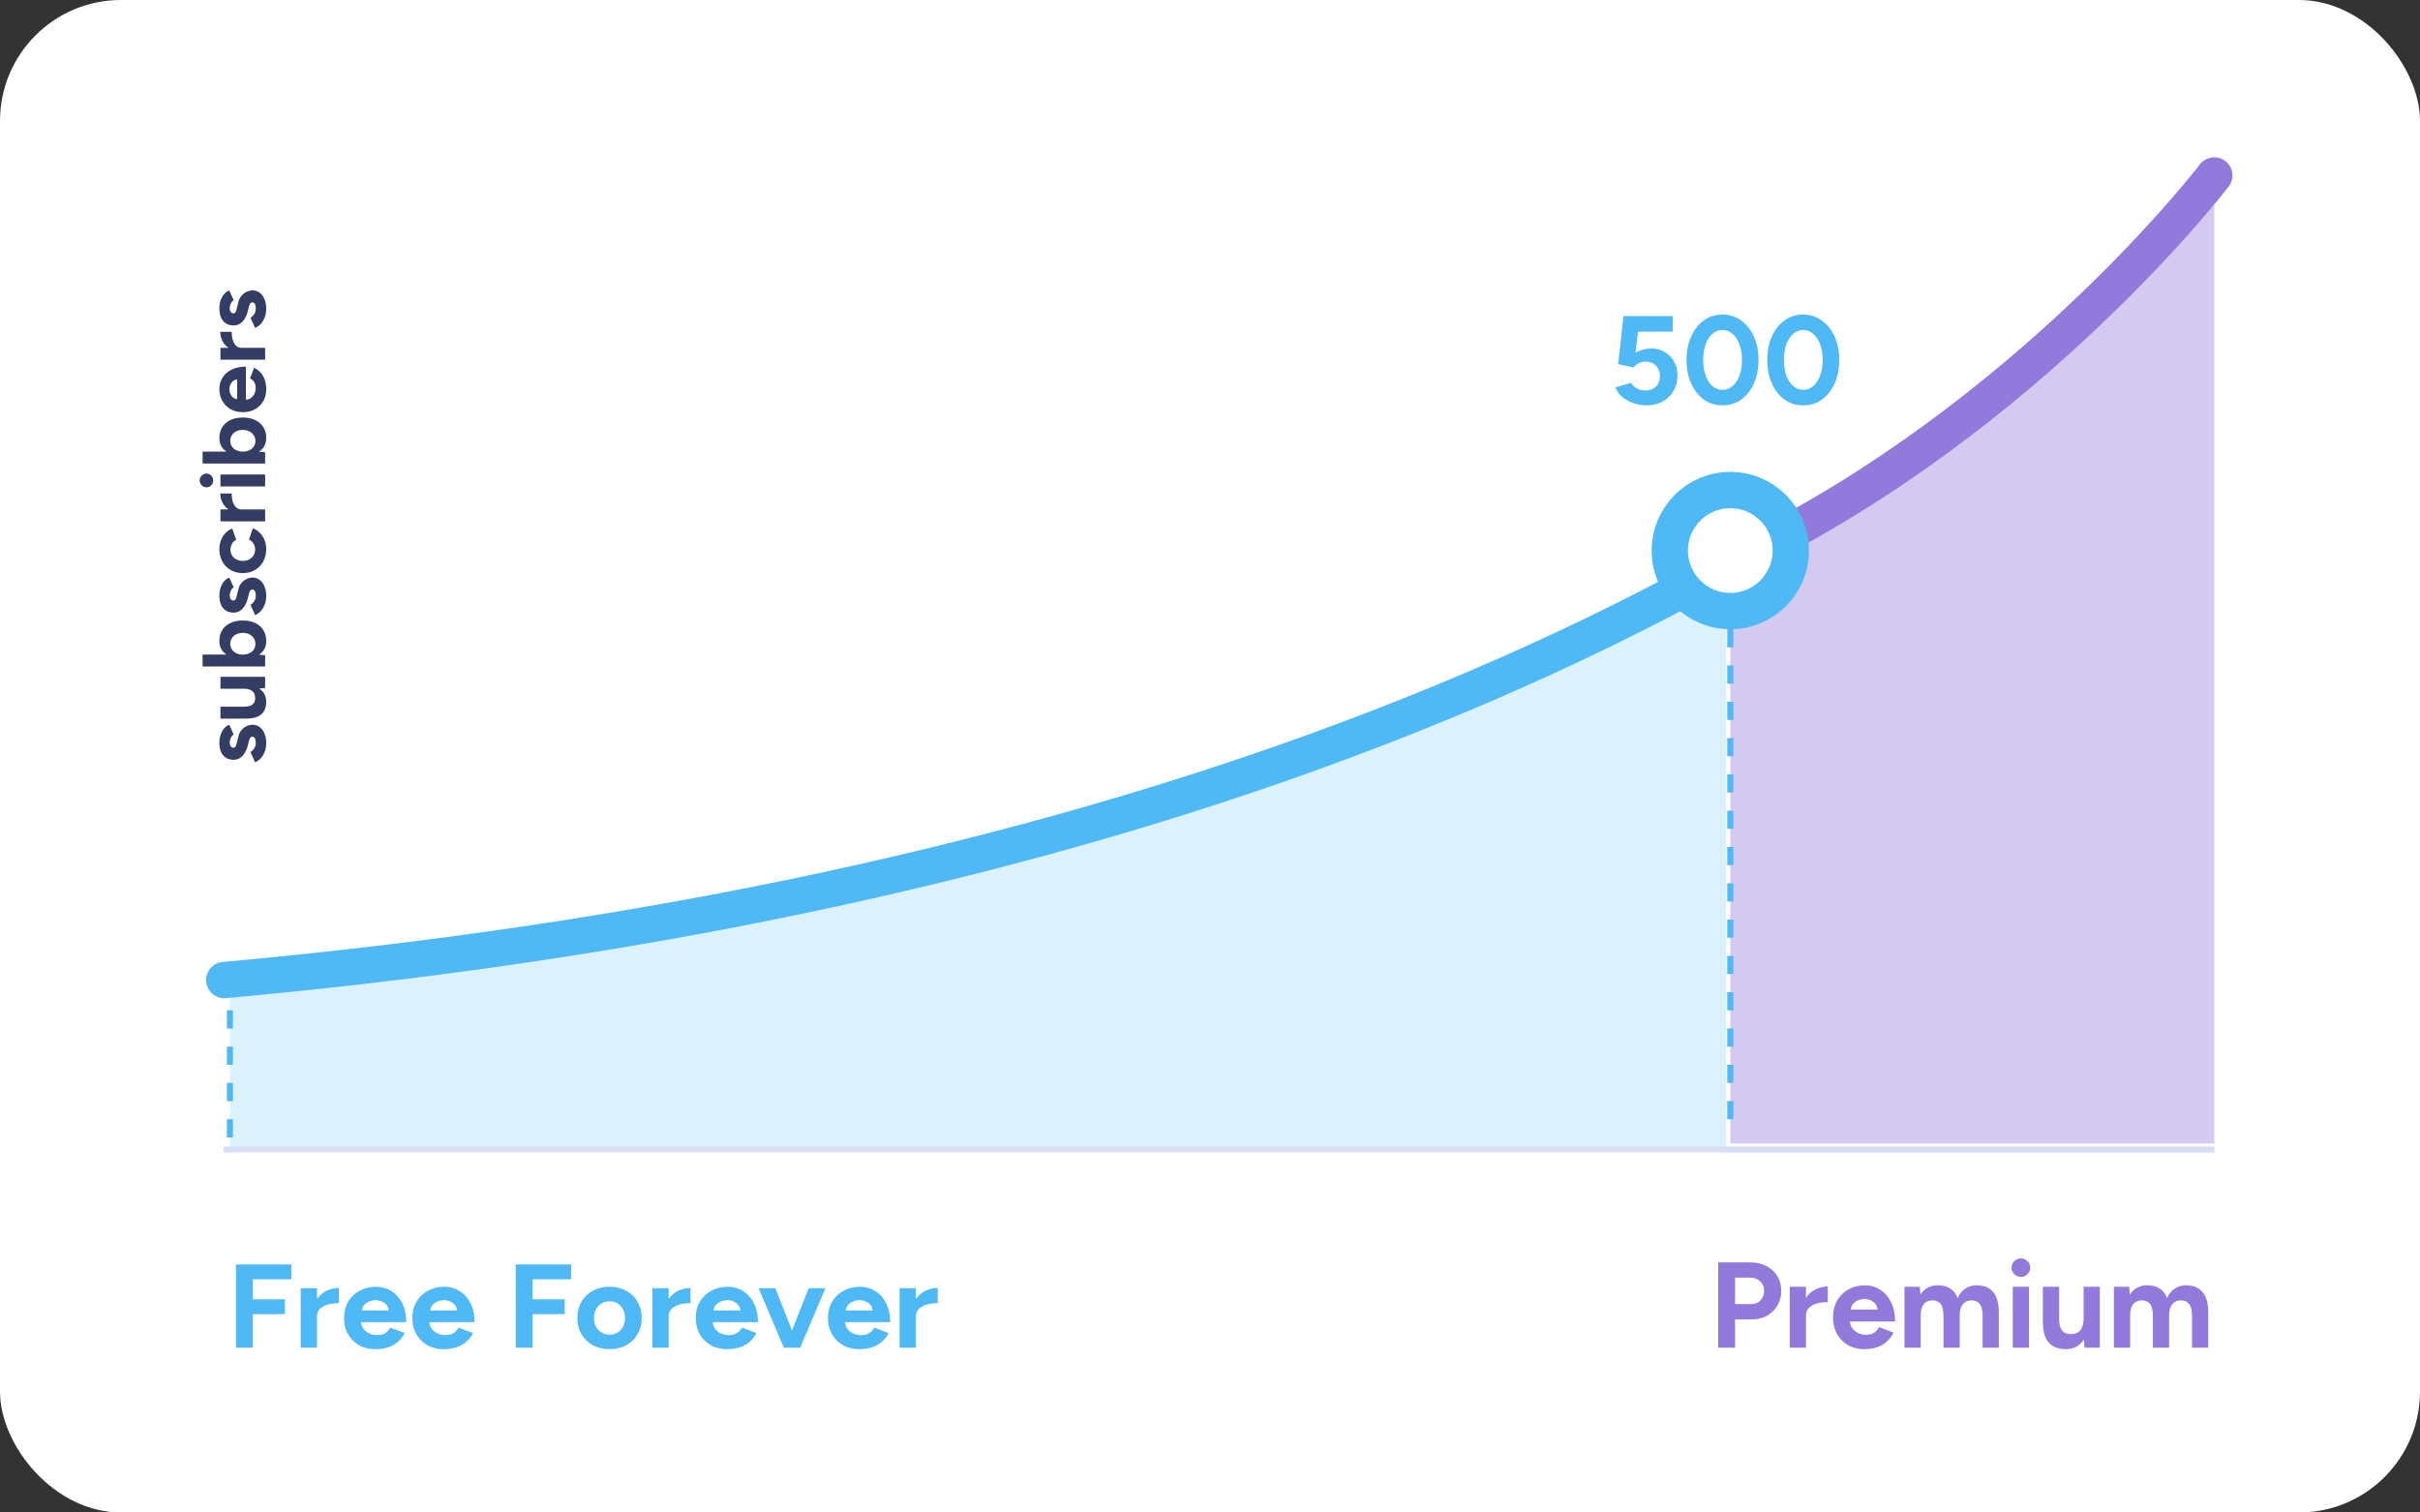
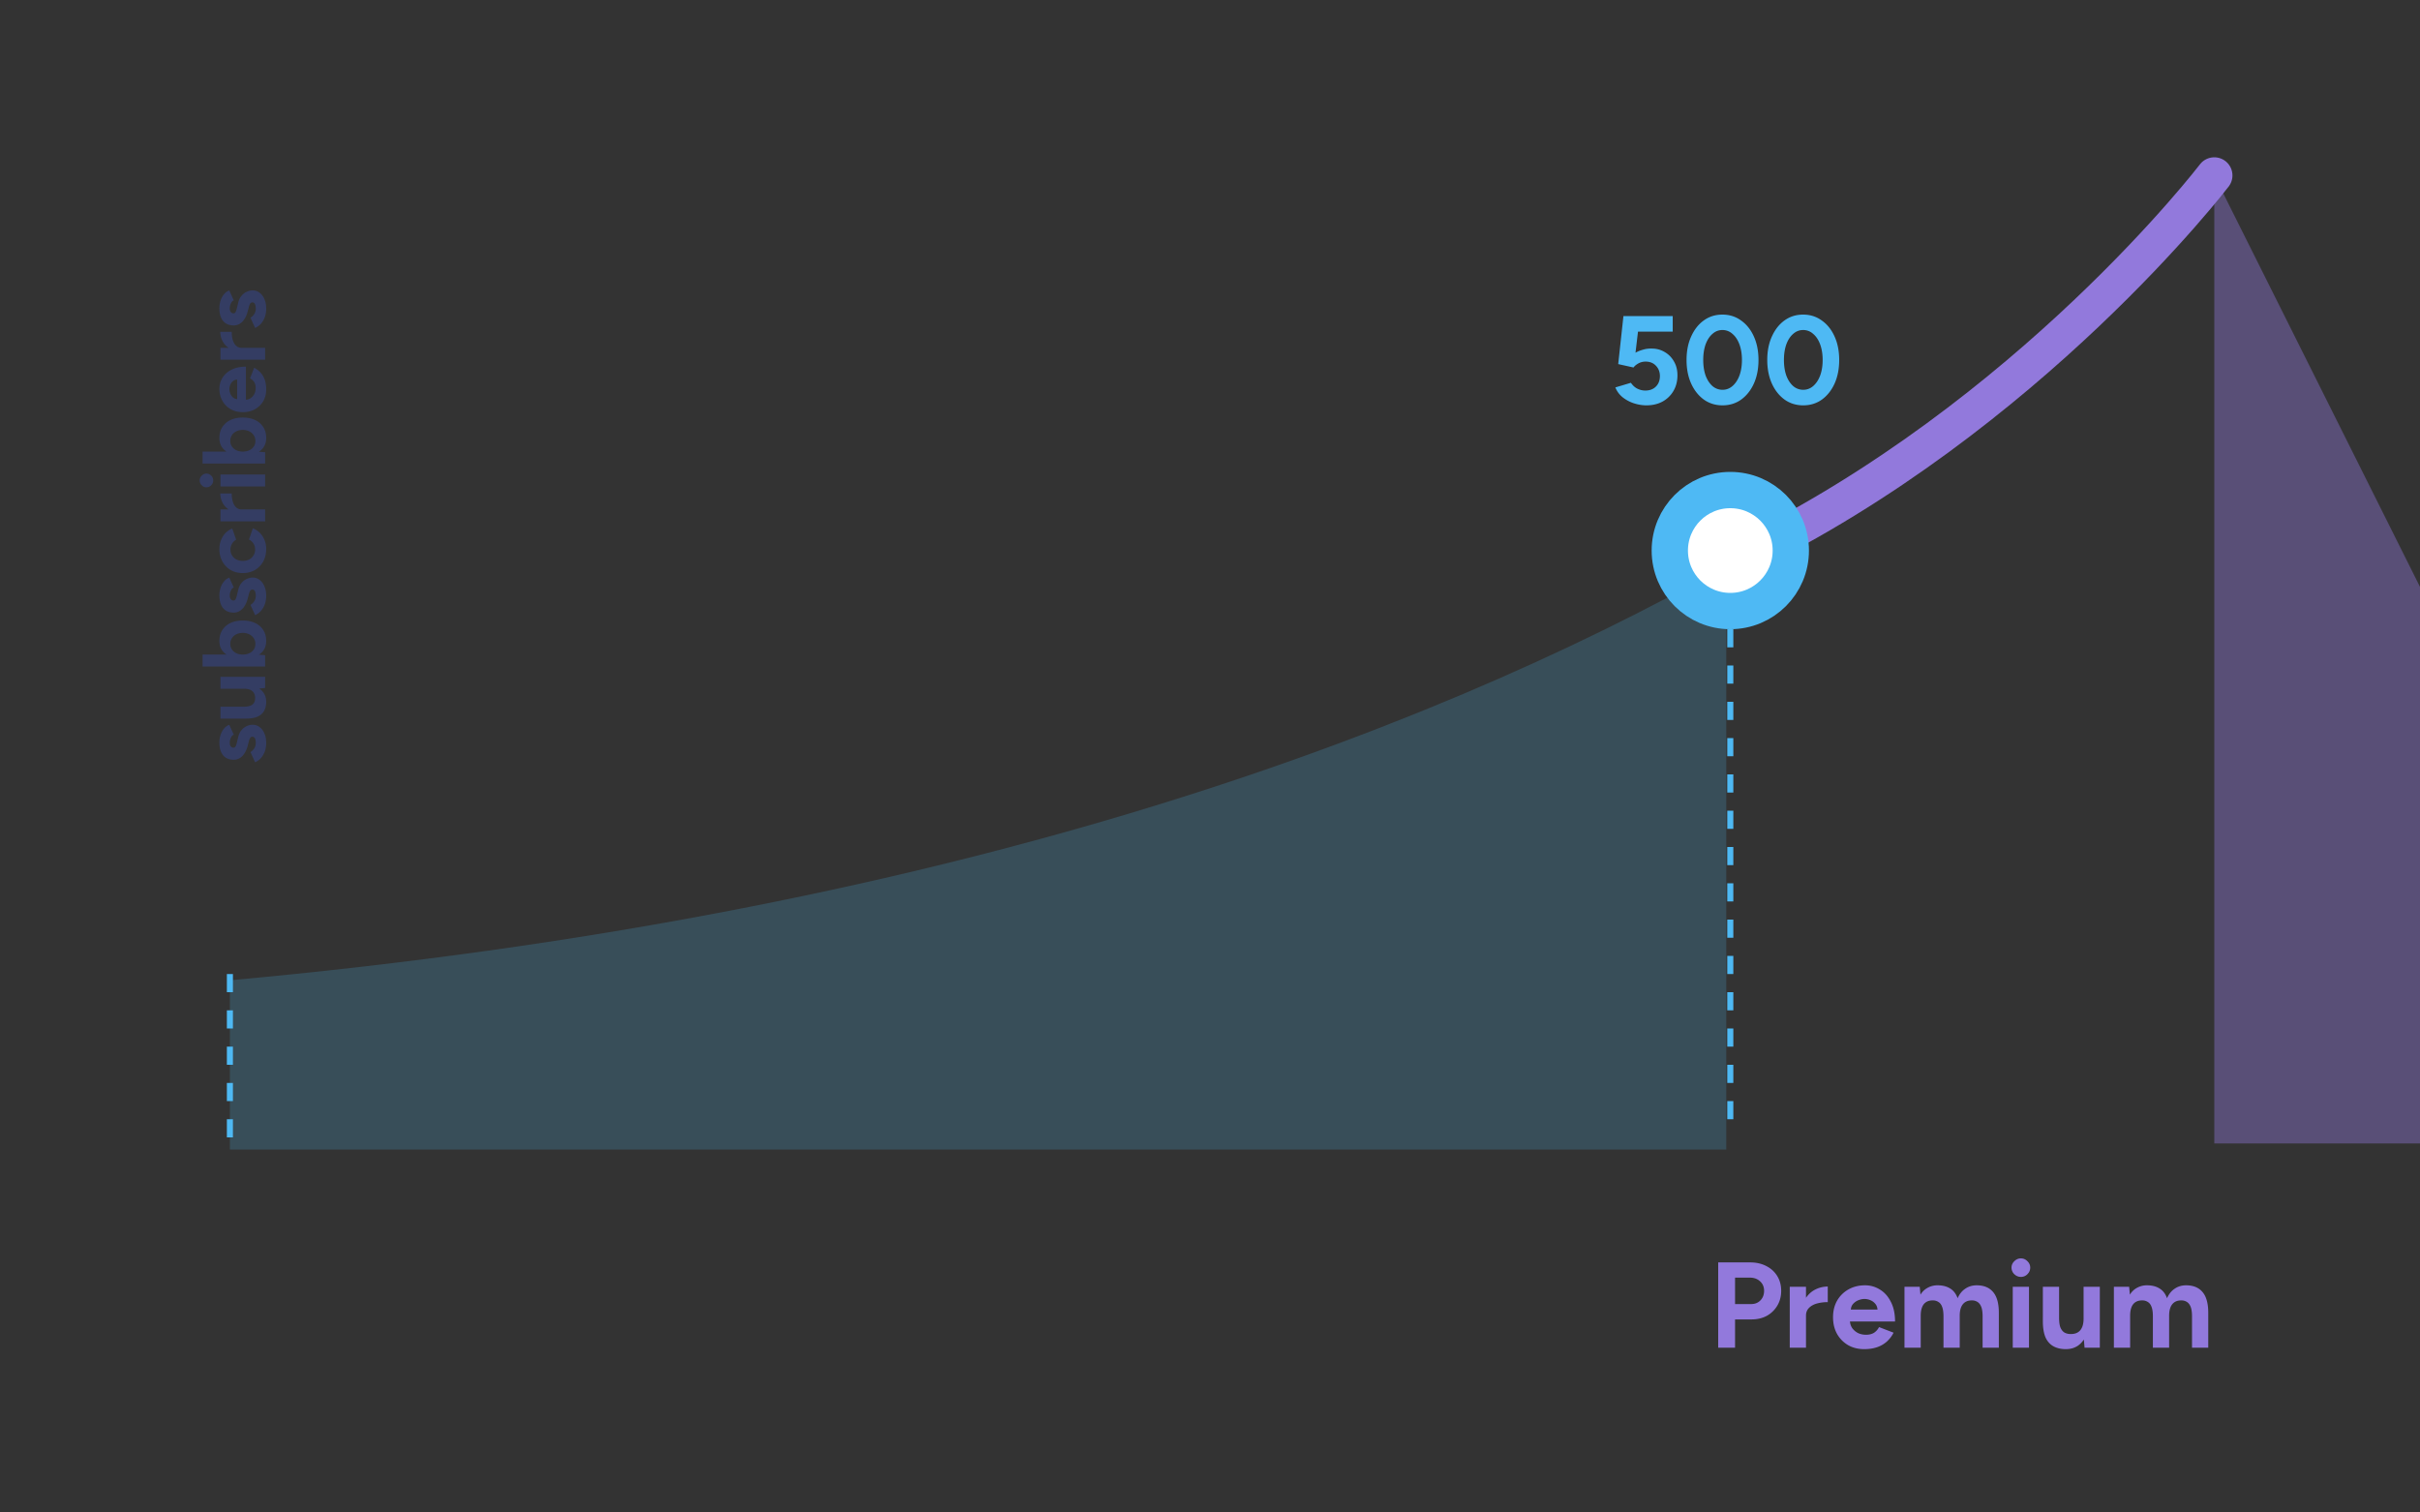
<svg xmlns="http://www.w3.org/2000/svg" width="400" height="250" fill="none">
  <rect width="100%" height="100%" fill="#333333" stroke="none" />
-   <rect width="400" height="250" fill="#fff" rx="20" />
  <path fill="#343D63" d="M44 122.806q0 .717-.207 1.343a3.6 3.6 0 0 1-.62 1.105 2.9 2.9 0 0 1-1.004.746l-.768-1.686q.355-.225.62-.612.252-.388.252-.896 0-.492-.133-.761-.148-.268-.414-.268a.4.4 0 0 0-.384.223q-.132.21-.221.582l-.177.687q-.281 1.074-.886 1.701-.62.612-1.418.612-1.137 0-1.757-.731-.62-.747-.62-2.104 0-.702.207-1.299.207-.612.576-1.044a1.9 1.9 0 0 1 .856-.597l.738 1.626q-.295.105-.472.508a1.86 1.86 0 0 0-.192.806q0 .402.177.626.161.21.458.209.192 0 .325-.209.117-.209.206-.597l.236-.97q.178-.73.576-1.164.385-.447.871-.641.474-.21.93-.209.665 0 1.182.403.502.387.782 1.074.282.672.281 1.537M43.823 113.72l-1.359.12H36.44v-1.97h7.383zm-3.603 5.06h-3.78v-1.97h3.78zm0-1.97q.738 0 1.167-.165.413-.178.605-.492.177-.329.177-.731.015-.777-.458-1.179-.486-.403-1.402-.403v-.672q1.181 0 2.008.358.812.358 1.255.985.428.627.428 1.478 0 .895-.354 1.522-.355.627-1.093.955-.753.314-1.934.314h-.399zM43.823 110.163H33.487v-1.97h8.963l1.373.105zM44 105.94q0 .94-.472 1.597-.473.641-1.344.985-.87.343-2.052.343-1.197 0-2.053-.343-.87-.344-1.343-.985-.473-.657-.473-1.597 0-1.03.473-1.776a3.12 3.12 0 0 1 1.343-1.179q.856-.418 2.053-.418 1.18 0 2.052.418.87.417 1.344 1.179.472.746.472 1.776m-1.787.507a1.67 1.67 0 0 0-.265-.94 1.83 1.83 0 0 0-.739-.657 2.36 2.36 0 0 0-1.078-.239q-.605 0-1.077.239a1.64 1.64 0 0 0-.724.642 1.67 1.67 0 0 0-.266.94q0 .507.266.911.266.402.739.626.457.225 1.063.224.605 0 1.077-.224t.739-.612q.265-.403.265-.91M44 98.482q0 .716-.207 1.343a3.6 3.6 0 0 1-.62 1.105 2.9 2.9 0 0 1-1.004.746l-.768-1.686a2.1 2.1 0 0 0 .62-.612q.252-.389.252-.896 0-.493-.133-.76-.148-.27-.414-.27a.4.4 0 0 0-.384.224q-.132.21-.221.582l-.177.687q-.281 1.074-.886 1.701-.62.612-1.418.612-1.137 0-1.757-.731-.62-.747-.62-2.105 0-.7.207-1.298.207-.612.576-1.044.369-.434.856-.597l.738 1.626q-.295.105-.472.508a1.86 1.86 0 0 0-.192.805q0 .404.177.627.161.21.458.21.192 0 .325-.21.117-.209.206-.597l.236-.97q.178-.73.576-1.164.385-.447.871-.641.474-.21.93-.21.665 0 1.182.404.502.387.782 1.074.282.672.281 1.537M44 90.725q0 1.164-.487 2.074a3.64 3.64 0 0 1-1.373 1.418q-.886.507-2.008.507-1.138 0-2.008-.507a3.56 3.56 0 0 1-1.359-1.403q-.502-.896-.502-2.06 0-1.119.546-2.044a3.15 3.15 0 0 1 1.58-1.343l.65 1.85a1.55 1.55 0 0 0-.68.657 1.8 1.8 0 0 0-.265.97q0 .552.266.97.25.418.709.657.457.238 1.063.238t1.063-.238q.443-.24.708-.672.266-.433.266-.985 0-.537-.28-.97a1.7 1.7 0 0 0-.739-.657l.65-1.865q1.048.432 1.624 1.358.576.91.576 2.044M39.94 84.786q-1.197 0-1.979-.462-.782-.478-1.166-1.21a3.35 3.35 0 0 1-.384-1.551h1.89q0 .686.162 1.298.162.597.532.97.368.373.945.373zm3.883 1.388H36.44v-1.97h7.383zM43.823 80.4H36.44v-1.97h7.383zm-8.579-.985q0 .448-.325.791a1.09 1.09 0 0 1-.797.343q-.458 0-.782-.343a1.093 1.093 0 0 1 0-1.582q.324-.343.782-.343t.797.343q.325.33.325.791M43.823 76.614H33.487v-1.97h8.963l1.373.104zM44 72.39q0 .941-.472 1.597-.473.642-1.344.985-.87.343-2.052.343-1.197 0-2.053-.343-.87-.343-1.343-.985-.473-.657-.473-1.597 0-1.029.473-1.776a3.13 3.13 0 0 1 1.343-1.179q.856-.418 2.053-.418 1.18 0 2.052.418a3.13 3.13 0 0 1 1.344 1.18Q44 71.36 44 72.39m-1.787.508q0-.537-.265-.94a1.83 1.83 0 0 0-.739-.657 2.36 2.36 0 0 0-1.078-.239q-.605 0-1.077.239-.472.224-.724.642a1.67 1.67 0 0 0-.266.94q0 .507.266.91.266.404.739.627.457.225 1.063.224.605 0 1.077-.224a1.8 1.8 0 0 0 .739-.612q.265-.403.265-.91M44 64.35q0 1.105-.487 1.956a3.65 3.65 0 0 1-1.373 1.343q-.871.477-2.008.477t-2.008-.492a3.6 3.6 0 0 1-1.359-1.373q-.502-.88-.502-2.015 0-.984.517-1.805.502-.836 1.491-1.329.975-.507 2.377-.507v5.656l-.177-.18q.546 0 .96-.268.398-.284.62-.716.207-.448.207-.955 0-.612-.251-1a1.8 1.8 0 0 0-.68-.597l.68-1.761q.62.314 1.078.82.442.494.679 1.18.236.686.236 1.567m-4.621 1.628-.178.179V62.56l.178.164q-.532 0-.842.254-.325.254-.473.627a1.8 1.8 0 0 0-.147.701q0 .344.147.731.148.389.473.672.31.269.842.269M39.94 58.072q-1.197 0-1.979-.463-.782-.476-1.166-1.208a3.35 3.35 0 0 1-.384-1.552h1.89q0 .686.162 1.298.162.597.532.97.368.373.945.373zm3.883 1.388H36.44v-1.97h7.383zM44 51.015q0 .716-.207 1.343a3.6 3.6 0 0 1-.62 1.104q-.414.478-1.004.746l-.768-1.686q.355-.224.62-.612.252-.388.252-.895 0-.493-.133-.761-.148-.27-.414-.27a.4.4 0 0 0-.384.225q-.132.209-.221.582l-.177.686q-.281 1.075-.886 1.702-.62.61-1.418.611-1.137 0-1.757-.73-.62-.747-.62-2.105 0-.702.207-1.298.207-.612.576-1.045.369-.434.856-.597l.738 1.627q-.295.104-.472.507a1.86 1.86 0 0 0-.192.806q0 .403.177.627.161.209.458.209.192 0 .325-.21.117-.209.206-.596l.236-.97q.178-.732.576-1.164.385-.448.871-.642.474-.21.93-.209.665 0 1.182.403.502.388.782 1.075.282.671.281 1.537" />
  <path fill="#4EB9F4" fill-opacity=".2" d="M285.335 93.508C234.587 121.963 155.733 151.321 38 162.033V190h247.335z" />
-   <path fill="#9279DC" fill-opacity=".4" d="M366 29s-32.533 39.599-80 62.609V189h80z" />
-   <path fill="#4EB9F4" d="M36.73 159.012a3.001 3.001 0 0 0 .54 5.976zm248.594-65.505 1.462 2.62zM37.271 164.989c118.583-10.741 198.165-40.196 249.515-68.861l-2.924-5.239c-50.551 28.218-129.308 57.452-247.133 68.124zm249.515-68.861q1.362-.76 2.697-1.52l-2.966-5.215q-1.314.747-2.655 1.496z" />
+   <path fill="#9279DC" fill-opacity=".4" d="M366 29V189h80z" />
  <path stroke="#9279DC" stroke-linecap="round" stroke-width="6" d="M288 92c47.548-23.154 78-63 78-63" />
  <path stroke="#4EB9F4" stroke-dasharray="3 3" d="M286 92v95M38 161v27" />
-   <path stroke="#D9DDF5" d="M37 190h329" />
-   <path fill="#4EB9F4" d="M39 222.764V209h9.153v2.458h-6.36v3.303h5.3v2.458h-5.3v5.545zM51.597 217.593q0-1.593.632-2.635.652-1.042 1.651-1.554a4.7 4.7 0 0 1 2.12-.511v2.517q-.938 0-1.773.216-.816.218-1.325.708-.51.492-.51 1.259zm-1.896 5.171v-9.831h2.691v9.831zM62.032 223q-1.508 0-2.67-.649a4.9 4.9 0 0 1-1.835-1.829q-.652-1.16-.652-2.674 0-1.513.672-2.674a4.9 4.9 0 0 1 1.876-1.809q1.203-.668 2.752-.668 1.346 0 2.467.688 1.14.669 1.814 1.986.693 1.297.693 3.166h-7.726l.245-.236q0 .728.367 1.278.387.531.978.825.612.276 1.305.276.835 0 1.366-.334.53-.354.815-.905l2.405.905a4.9 4.9 0 0 1-1.12 1.435 4.65 4.65 0 0 1-1.611.904q-.938.315-2.14.315m-2.222-6.154-.244-.236h4.912l-.224.236q0-.708-.346-1.121a2 2 0 0 0-.856-.629 2.5 2.5 0 0 0-.959-.197q-.468 0-.998.197-.531.196-.918.629-.367.413-.367 1.121M73.32 223q-1.509 0-2.67-.649a4.9 4.9 0 0 1-1.835-1.829q-.653-1.16-.653-2.674 0-1.513.673-2.674a4.9 4.9 0 0 1 1.876-1.809q1.202-.668 2.752-.668 1.345 0 2.466.688 1.142.669 1.814 1.986.694 1.297.694 3.166H70.71l.245-.236q0 .728.367 1.278.387.531.979.825.61.276 1.304.276.836 0 1.366-.334.53-.354.815-.905l2.406.905a4.9 4.9 0 0 1-1.121 1.435 4.65 4.65 0 0 1-1.61.904q-.94.315-2.141.315m-2.222-6.154-.245-.236h4.913l-.224.236q0-.708-.347-1.121a2 2 0 0 0-.856-.629 2.5 2.5 0 0 0-.958-.197q-.469 0-.999.197-.53.196-.917.629-.367.413-.367 1.121M85.245 222.764V209h9.153v2.458h-6.36v3.303h5.3v2.458h-5.3v5.545zM100.777 223q-1.55 0-2.773-.649a5 5 0 0 1-1.896-1.829q-.672-1.16-.672-2.674 0-1.513.672-2.674a4.7 4.7 0 0 1 1.876-1.809q1.203-.668 2.752-.668 1.569 0 2.772.668a4.7 4.7 0 0 1 1.876 1.809q.672 1.16.672 2.674t-.672 2.674a4.84 4.84 0 0 1-1.876 1.829q-1.182.65-2.731.649m0-2.399q.753 0 1.325-.354.57-.354.876-.963.326-.63.326-1.436t-.326-1.415a2.4 2.4 0 0 0-.917-.984q-.571-.353-1.325-.353a2.53 2.53 0 0 0-1.325.353q-.57.354-.897.984-.327.61-.326 1.415 0 .807.326 1.436.326.609.917.963t1.346.354M109.727 217.593q0-1.593.632-2.635.652-1.042 1.651-1.554a4.7 4.7 0 0 1 2.12-.511v2.517q-.937 0-1.774.216-.815.218-1.325.708-.509.492-.509 1.259zm-1.896 5.171v-9.831h2.691v9.831zM120.162 223q-1.509 0-2.67-.649a4.9 4.9 0 0 1-1.835-1.829q-.652-1.16-.652-2.674 0-1.513.672-2.674a4.9 4.9 0 0 1 1.876-1.809q1.203-.668 2.752-.668a4.6 4.6 0 0 1 2.466.688q1.141.669 1.815 1.986.693 1.297.693 3.166h-7.726l.244-.236q0 .728.367 1.278.388.531.979.825.612.276 1.304.276.837 0 1.366-.334a2.4 2.4 0 0 0 .816-.905l2.405.905a4.9 4.9 0 0 1-1.121 1.435 4.6 4.6 0 0 1-1.61.904q-.939.315-2.141.315m-2.222-6.154-.245-.236h4.913l-.224.236q0-.708-.346-1.121a2 2 0 0 0-.857-.629 2.5 2.5 0 0 0-.958-.197q-.468 0-.999.197-.53.196-.917.629-.367.413-.367 1.121M129.789 222.764l3.873-9.831h2.772l-4.179 9.831zm-.225 0-4.179-9.831h2.773l3.873 9.831zM142.02 223q-1.507 0-2.67-.649a4.9 4.9 0 0 1-1.835-1.829q-.652-1.16-.652-2.674 0-1.513.673-2.674a4.9 4.9 0 0 1 1.875-1.809q1.203-.668 2.752-.668 1.345 0 2.467.688 1.142.669 1.814 1.986.693 1.297.693 3.166h-7.726l.245-.236q0 .728.367 1.278.387.531.978.825.612.276 1.305.276.835 0 1.366-.334.53-.354.815-.905l2.406.905a4.9 4.9 0 0 1-1.122 1.435 4.6 4.6 0 0 1-1.61.904q-.938.315-2.141.315m-2.221-6.154-.245-.236h4.913l-.225.236q0-.708-.346-1.121a2 2 0 0 0-.856-.629 2.5 2.5 0 0 0-.958-.197q-.47 0-.999.197-.53.196-.918.629-.366.413-.366 1.121M150.597 217.593q0-1.593.632-2.635.652-1.042 1.651-1.554a4.7 4.7 0 0 1 2.12-.511v2.517q-.937 0-1.774.216-.815.218-1.325.708-.509.492-.509 1.259zm-1.896 5.171v-9.831h2.691v9.831z" />
  <path fill="#9279DC" d="M284 222.758v-14.094h5.287q1.505 0 2.664.604 1.16.585 1.81 1.651.65 1.048.65 2.437 0 1.369-.63 2.436a4.6 4.6 0 0 1-1.728 1.691q-1.1.604-2.542.604h-2.725v4.671zm2.786-7.208h2.664q.935 0 1.525-.604.61-.624.61-1.59t-.671-1.571q-.651-.604-1.688-.604h-2.44zM297.717 217.463q0-1.63.631-2.698.651-1.067 1.647-1.591a4.6 4.6 0 0 1 2.115-.523v2.577q-.936 0-1.769.222-.814.221-1.322.724-.508.504-.508 1.289zm-1.891 5.295v-10.067h2.685v10.067zM308.127 223q-1.505 0-2.664-.664a5 5 0 0 1-1.83-1.873q-.651-1.188-.651-2.738t.671-2.738a4.94 4.94 0 0 1 1.871-1.853q1.2-.684 2.745-.684 1.342 0 2.461.704 1.138.685 1.81 2.034.69 1.329.691 3.242h-7.707l.244-.242q0 .745.366 1.309.387.543.976.845.61.282 1.302.282.833 0 1.362-.342a2.44 2.44 0 0 0 .813-.926l2.4.926a5 5 0 0 1-1.119 1.47 4.6 4.6 0 0 1-1.606.926q-.935.322-2.135.322m-2.217-6.302-.244-.242h4.901l-.224.242q0-.725-.345-1.148a2 2 0 0 0-.854-.644 2.5 2.5 0 0 0-.956-.201q-.468 0-.997.201a2.3 2.3 0 0 0-.915.644q-.366.423-.366 1.148M314.791 222.758v-10.067h2.521l.122 1.309a3.06 3.06 0 0 1 1.2-1.148 3.3 3.3 0 0 1 1.627-.402q1.24 0 2.074.523.854.523 1.24 1.611.448-1.027 1.261-1.571.813-.563 1.891-.563 1.79 0 2.725 1.127.936 1.107.935 3.423v5.758h-2.684v-5.154q0-1.027-.223-1.591-.225-.563-.61-.805a1.6 1.6 0 0 0-.916-.262q-.975-.02-1.504.624-.53.645-.529 1.913v5.275h-2.684v-5.154q0-1.027-.224-1.591-.203-.563-.61-.805a1.6 1.6 0 0 0-.915-.262q-.976-.02-1.505.624-.508.645-.508 1.913v5.275zM332.687 222.758v-10.067h2.684v10.067zm1.342-11.698q-.61 0-1.078-.443a1.48 1.48 0 0 1-.468-1.087q0-.624.468-1.067.468-.463 1.078-.463.63 0 1.077.463.468.443.468 1.067 0 .625-.468 1.087a1.47 1.47 0 0 1-1.077.443M344.556 222.758l-.162-1.852v-8.215h2.684v10.067zm-6.893-4.912v-5.155h2.684v5.155zm2.684 0q0 1.006.224 1.59.243.564.671.826.447.241.996.241 1.058.021 1.607-.624.549-.664.549-1.913h.915q0 1.611-.488 2.739-.489 1.107-1.342 1.711-.855.584-2.013.584-1.22 0-2.075-.483-.854-.483-1.301-1.49-.427-1.027-.427-2.638v-.543zM349.403 222.758v-10.067h2.522l.122 1.309a3.06 3.06 0 0 1 1.2-1.148 3.3 3.3 0 0 1 1.626-.402q1.241 0 2.074.523.854.523 1.241 1.611.447-1.027 1.261-1.571.813-.563 1.891-.563 1.79 0 2.725 1.127.935 1.107.935 3.423v5.758h-2.684v-5.154q0-1.027-.224-1.591-.223-.563-.61-.805a1.6 1.6 0 0 0-.915-.262q-.976-.02-1.505.624-.528.645-.528 1.913v5.275h-2.685v-5.154q0-1.027-.223-1.591-.204-.563-.61-.805a1.6 1.6 0 0 0-.915-.262q-.977-.02-1.505.624-.508.645-.508 1.913v5.275z" />
  <path fill="#4EB9F4" d="M272.123 67q-.988 0-2.037-.332a6 6 0 0 1-1.872-.994A3.97 3.97 0 0 1 267 64.037l2.572-.766q.452.663 1.069.974.638.31 1.317.31 1.07 0 1.728-.642.68-.663.679-1.761 0-1.015-.658-1.699-.638-.684-1.708-.684-.638 0-1.172.29-.535.291-.823.684l-2.531-.56.864-7.934h8.147v2.569h-5.74l-.411 3.48q.555-.31 1.234-.497.68-.207 1.461-.186 1.173 0 2.139.58.967.559 1.523 1.554.576.973.576 2.279 0 1.47-.659 2.59a4.73 4.73 0 0 1-1.81 1.76q-1.152.622-2.674.622M284.714 67q-1.748 0-3.086-.953-1.337-.974-2.098-2.652-.762-1.699-.761-3.895 0-2.196.761-3.874.76-1.7 2.078-2.652 1.337-.974 3.086-.974t3.086.974q1.357.953 2.119 2.652.76 1.678.761 3.874 0 2.196-.761 3.895-.761 1.678-2.099 2.652-1.337.953-3.086.953m0-2.57q.926 0 1.646-.62.741-.644 1.152-1.74.411-1.12.412-2.57 0-1.45-.412-2.57-.411-1.117-1.152-1.74a2.43 2.43 0 0 0-1.666-.642q-.926 0-1.646.643-.72.621-1.132 1.74-.39 1.119-.39 2.569t.39 2.57q.412 1.097 1.132 1.74a2.52 2.52 0 0 0 1.666.62M298.054 67q-1.748 0-3.085-.953-1.338-.974-2.099-2.652-.76-1.699-.761-3.895 0-2.196.761-3.874.762-1.7 2.078-2.652 1.337-.974 3.086-.974t3.086.974q1.357.953 2.119 2.652.76 1.678.761 3.874 0 2.196-.761 3.895-.762 1.678-2.099 2.652-1.337.953-3.086.953m0-2.57q.926 0 1.646-.62.741-.644 1.152-1.74.412-1.12.412-2.57t-.412-2.57q-.411-1.117-1.152-1.74a2.43 2.43 0 0 0-1.666-.642q-.926 0-1.646.643-.72.621-1.131 1.74-.391 1.119-.391 2.569t.391 2.57q.411 1.097 1.131 1.74a2.52 2.52 0 0 0 1.666.62" />
  <circle cx="286" cy="91" r="10" fill="#fff" stroke="#4EB9F4" stroke-width="6" />
</svg>